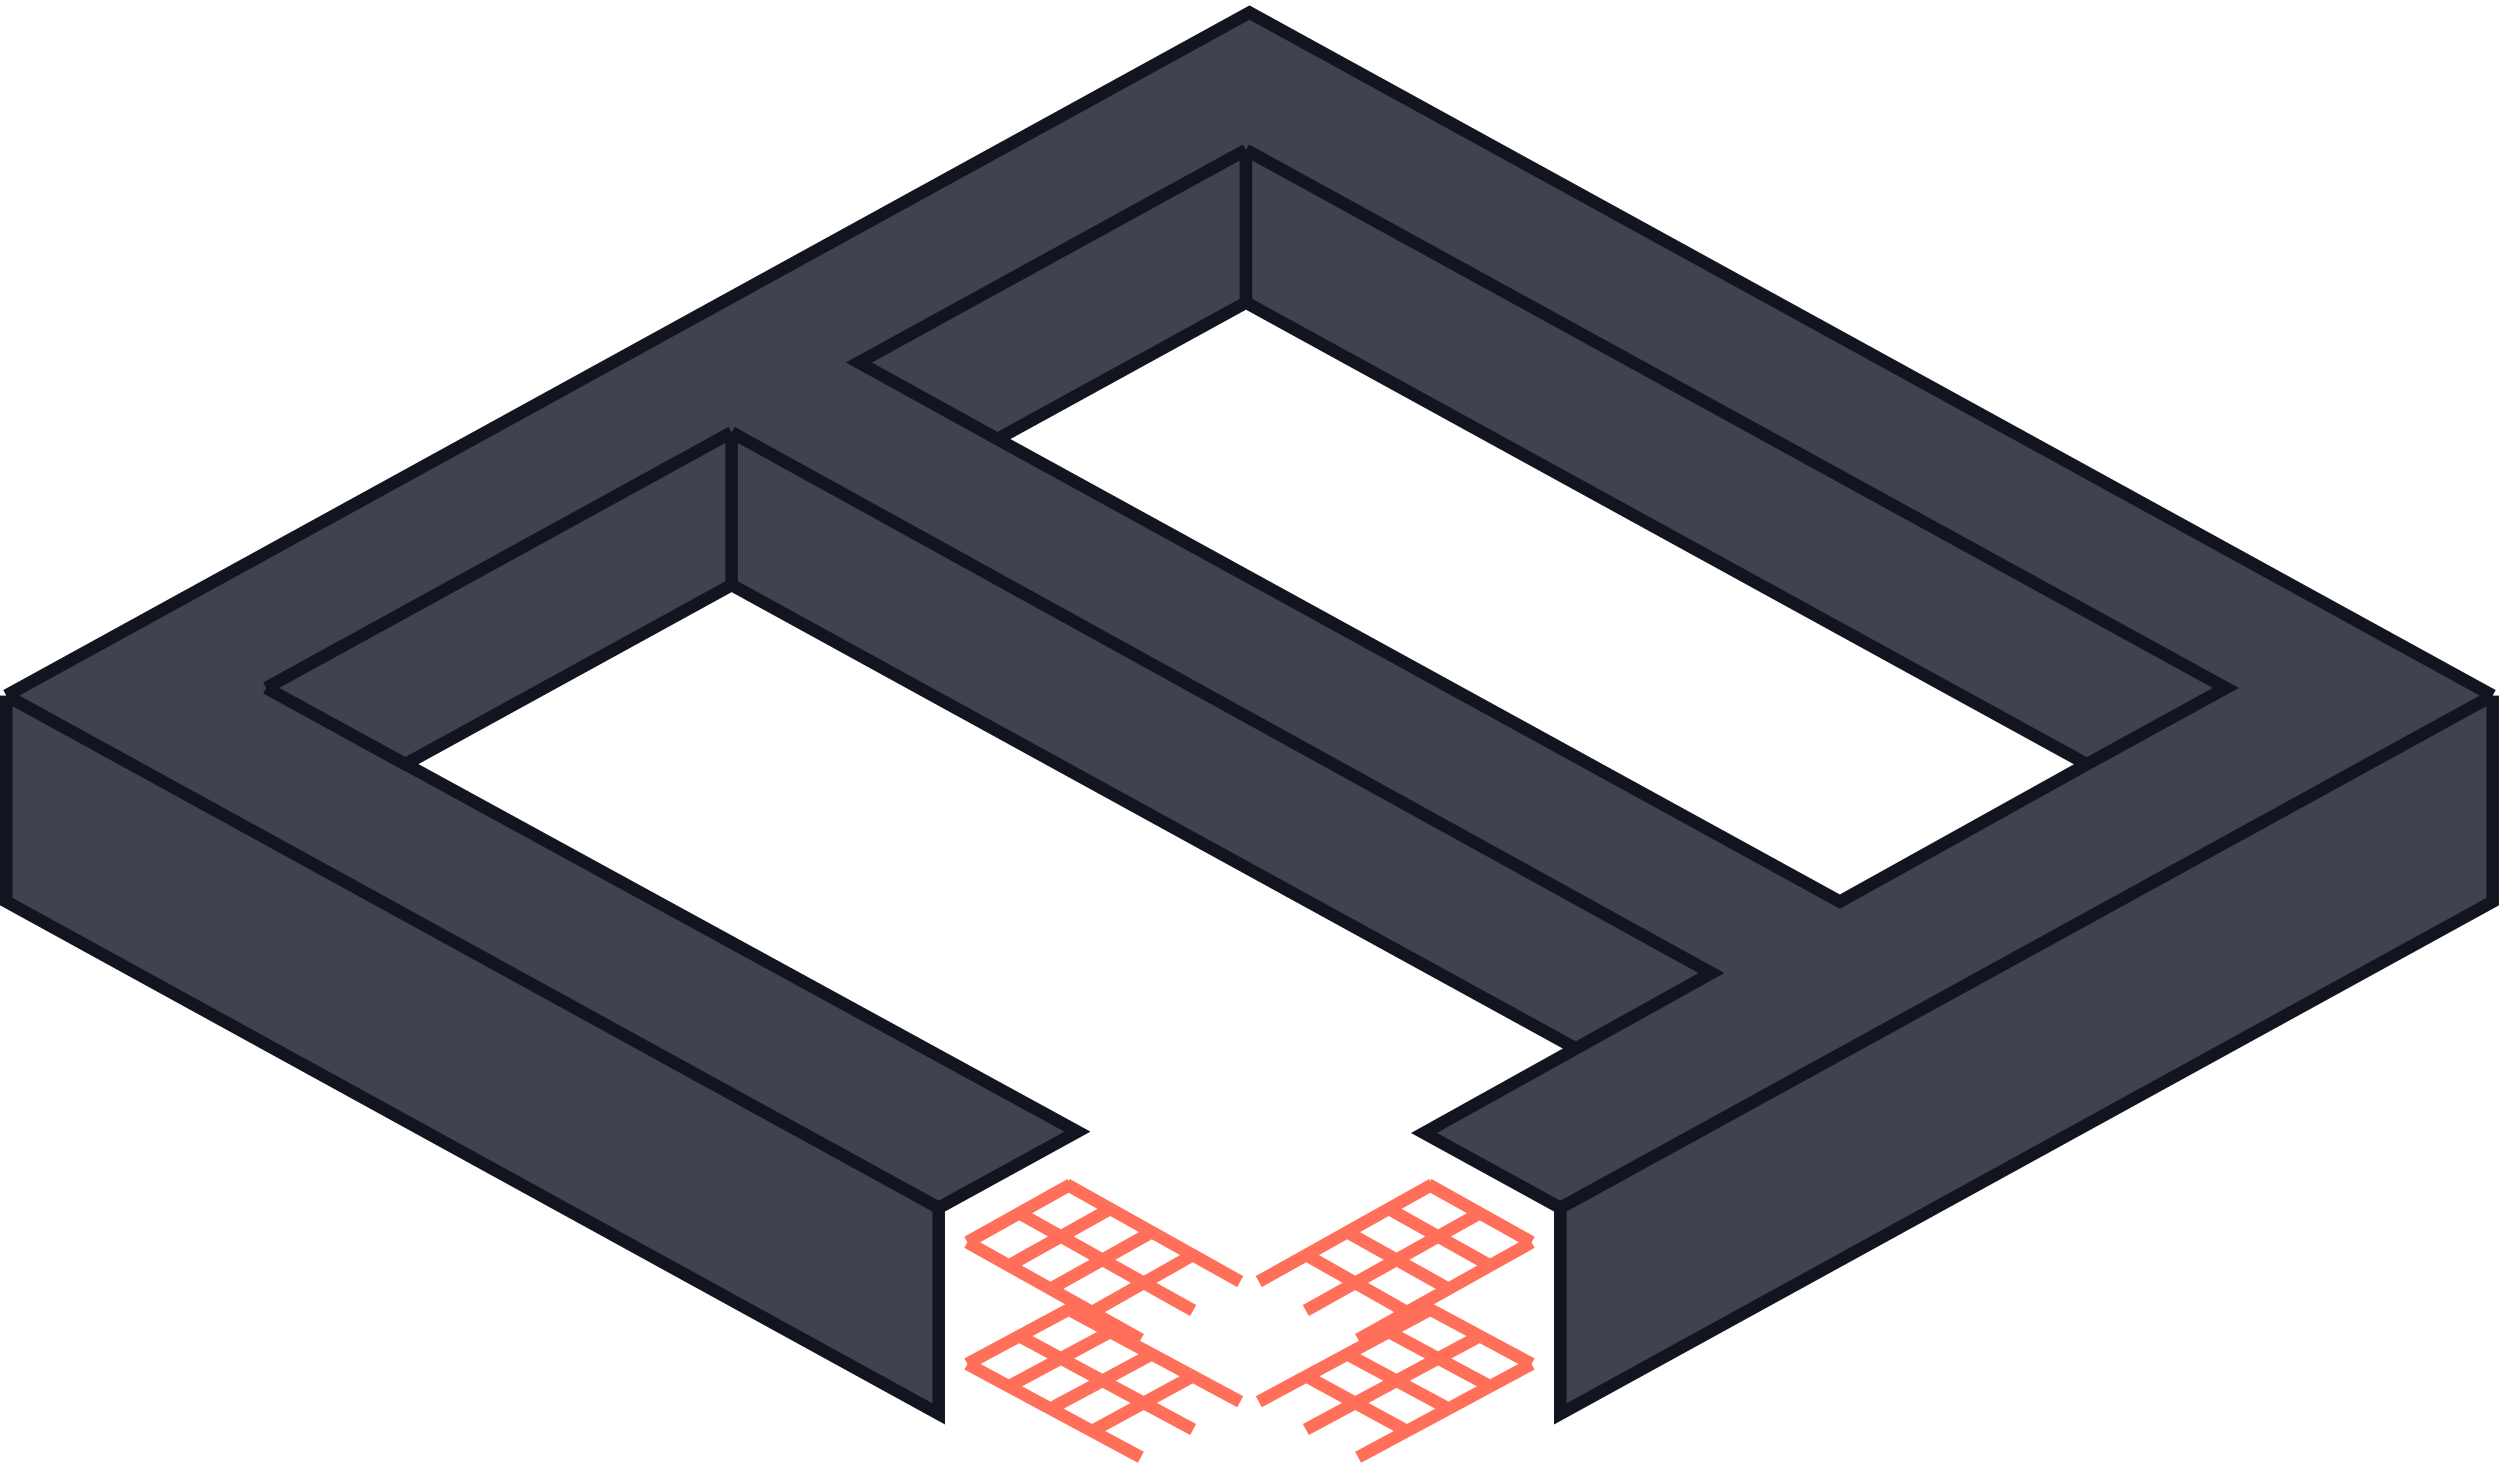
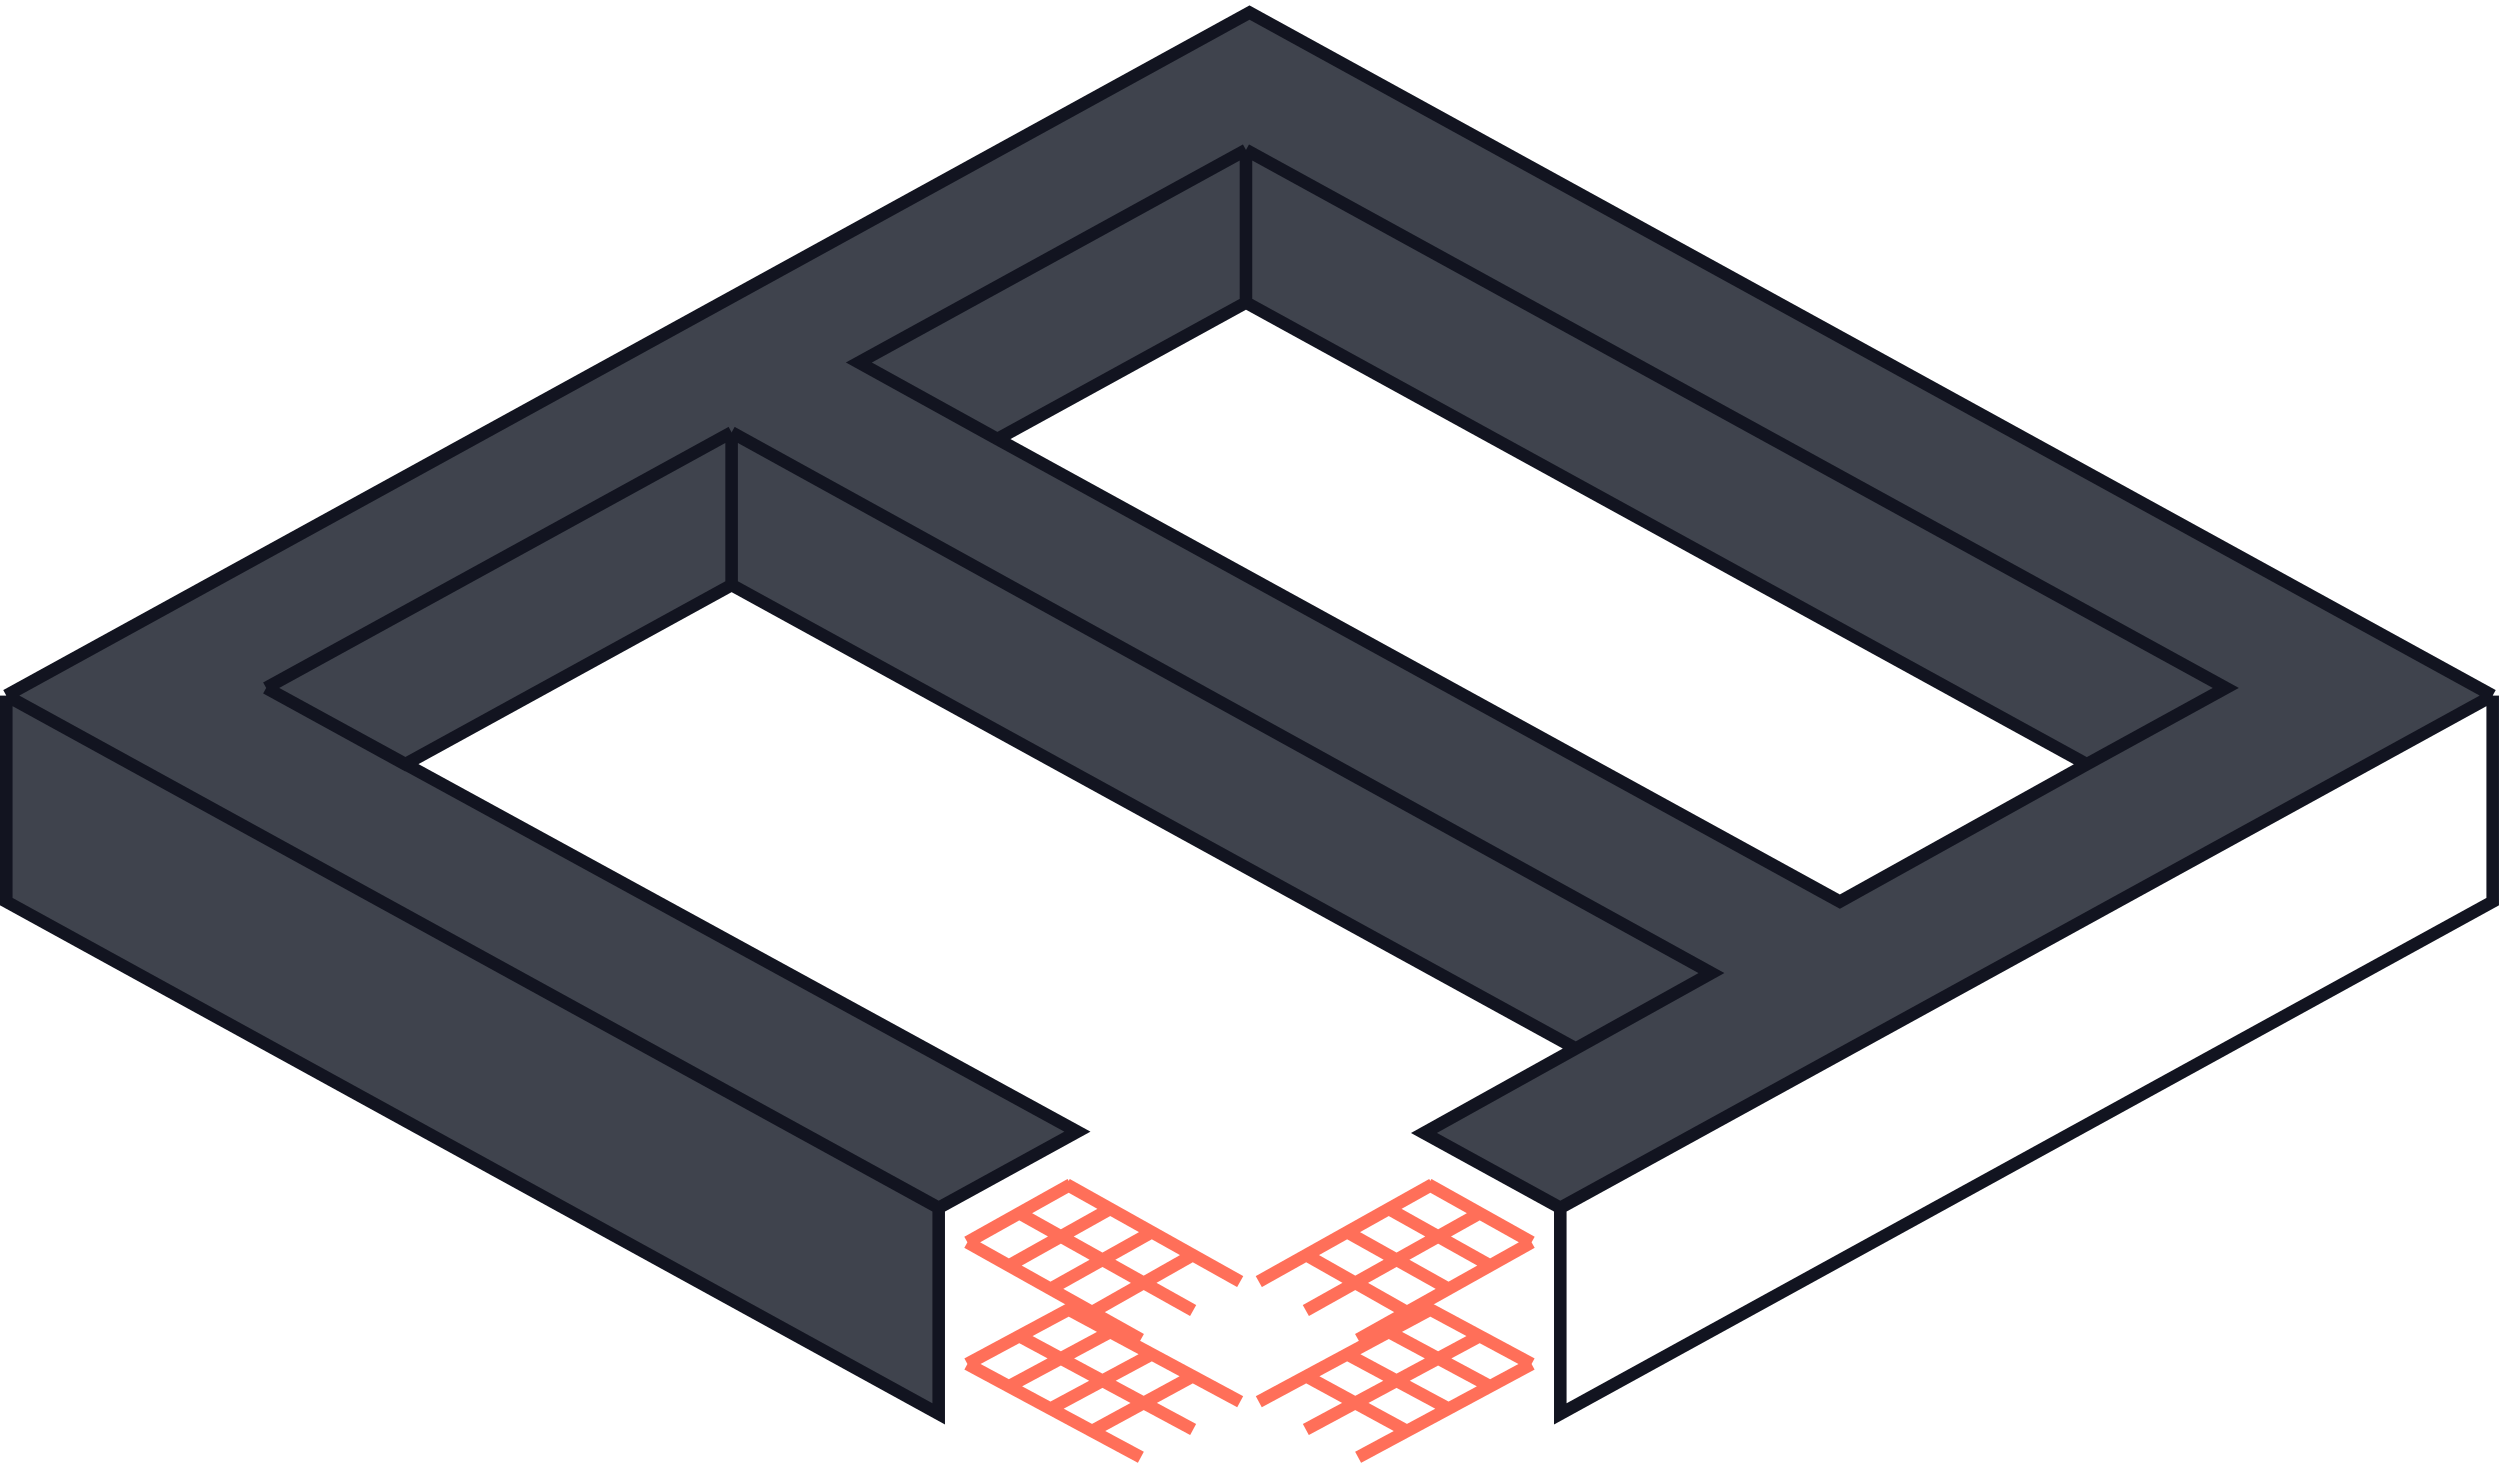
<svg xmlns="http://www.w3.org/2000/svg" width="398" height="233" viewBox="0 0 398 233" fill="none">
-   <path d="M396.836 143.538V110.735L248.398 192.287V225.09L396.836 143.538Z" fill="#3F434D" />
  <path d="M1 110.735V143.538L149.439 225.09V192.287L112.329 171.899L75.219 151.511L1 110.735Z" fill="#3F434D" />
  <path fill-rule="evenodd" clip-rule="evenodd" d="M198.918 2L1 110.735L75.219 151.511L112.329 171.899L149.439 192.287L171.523 180.161L64.542 121.646L64.499 121.67L42.373 109.52L116.473 68.832L272.459 154.91L250.861 166.924L238.776 173.646L226.691 180.368L237.544 186.327L248.398 192.287L396.836 110.735L198.918 2ZM198.359 23.869L354.345 109.52L332.22 121.67L292.904 143.539L158.787 69.896L136.729 57.709L198.359 23.869Z" fill="#3F434D" />
  <path d="M354.345 109.52L198.359 23.869L136.729 57.709L158.787 69.896L198.359 48.167L332.22 121.67L354.345 109.52Z" fill="#3F434D" />
  <path d="M272.459 154.91L116.473 68.832V93.131L250.861 166.924L272.459 154.91Z" fill="#3F434D" />
  <path d="M42.373 109.52L64.542 121.646L116.473 93.131V68.832L42.373 109.52Z" fill="#3F434D" />
  <path d="M1 110.735L198.918 2L396.836 110.735M1 110.735V143.538L149.439 225.09V192.287M1 110.735L75.219 151.511L112.329 171.899L149.439 192.287M396.836 110.735V143.538L248.398 225.09V192.287M396.836 110.735L248.398 192.287M198.359 23.869L354.345 109.52L332.22 121.67M198.359 23.869L136.729 57.709L158.787 69.896M198.359 23.869V48.167M42.373 109.52L64.499 121.67L64.542 121.646M42.373 109.52L64.542 121.646M42.373 109.52L116.473 68.832M198.359 48.167L332.22 121.67M198.359 48.167L158.787 69.896M332.22 121.67L292.904 143.539L158.787 69.896M149.439 192.287L171.523 180.161L64.542 121.646M248.398 192.287L237.544 186.327L226.691 180.368L238.776 173.646L250.861 166.924M64.542 121.646L116.473 93.131M116.473 68.832L272.459 154.91L250.861 166.924M116.473 68.832V93.131M250.861 166.924L116.473 93.131" stroke="#121420" stroke-width="2" />
  <path d="M169.817 188.566L197.437 204.03M154.004 197.781L181.624 213.244M162.326 193.174L189.947 208.637M170.441 188.566L154.004 197.764M177.099 192.252L160.662 201.45M183.757 195.938L167.32 205.136M190.207 199.624L173.978 208.821" stroke="#FF6F59" stroke-width="2" />
  <path d="M228.019 188.566L200.399 204.03M243.832 197.781L216.211 213.244M235.509 193.174L207.889 208.637M227.395 188.566L243.832 197.764M220.737 192.252L237.174 201.45M214.079 195.938L230.516 205.136M207.629 199.624L223.858 208.821" stroke="#FF6F59" stroke-width="2" />
  <path d="M169.817 208.309L197.437 223.154M154.004 217.155L181.624 232M162.326 212.732L189.947 227.577M170.441 208.309L154.004 217.139M177.099 211.848L160.662 220.677M183.757 215.386L167.32 224.215M190.207 218.924L173.978 227.754" stroke="#FF6F59" stroke-width="2" />
  <path d="M228.019 208.309L200.399 223.154M243.832 217.155L216.211 232M235.509 212.732L207.889 227.577M227.395 208.309L243.832 217.139M220.737 211.848L237.174 220.677M214.079 215.386L230.516 224.215M207.629 218.924L223.858 227.754" stroke="#FF6F59" stroke-width="2" />
</svg>